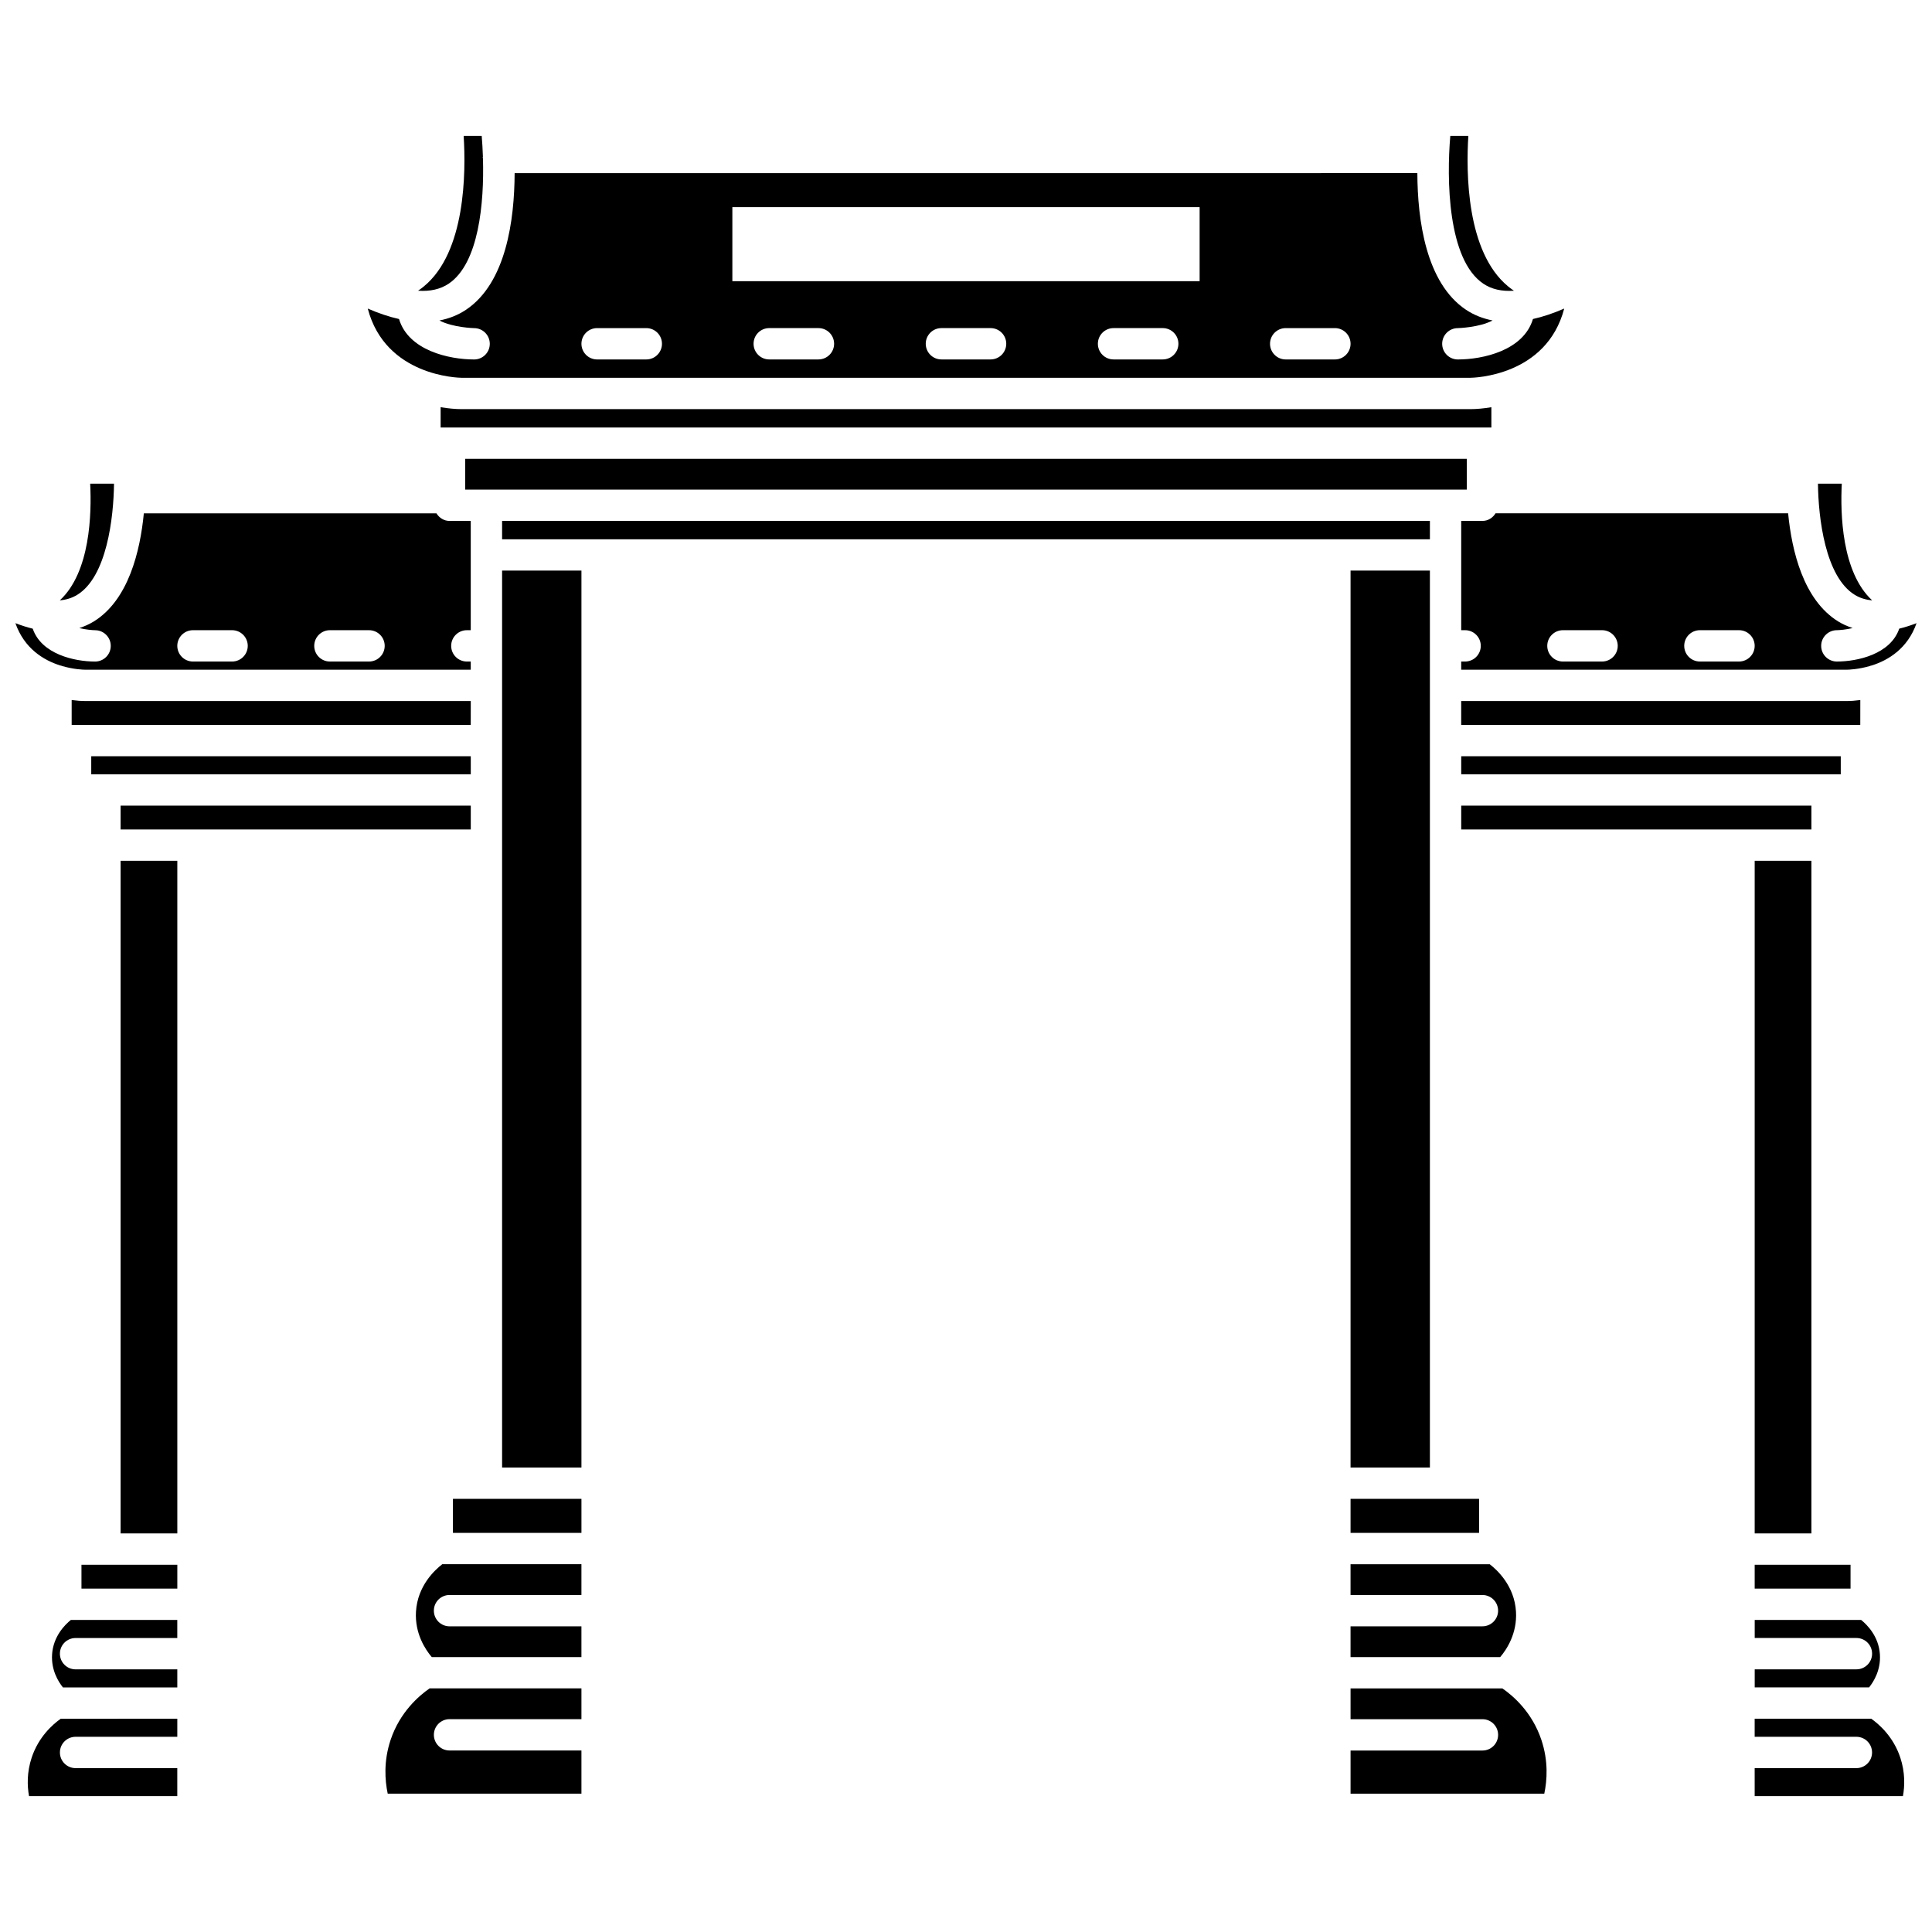
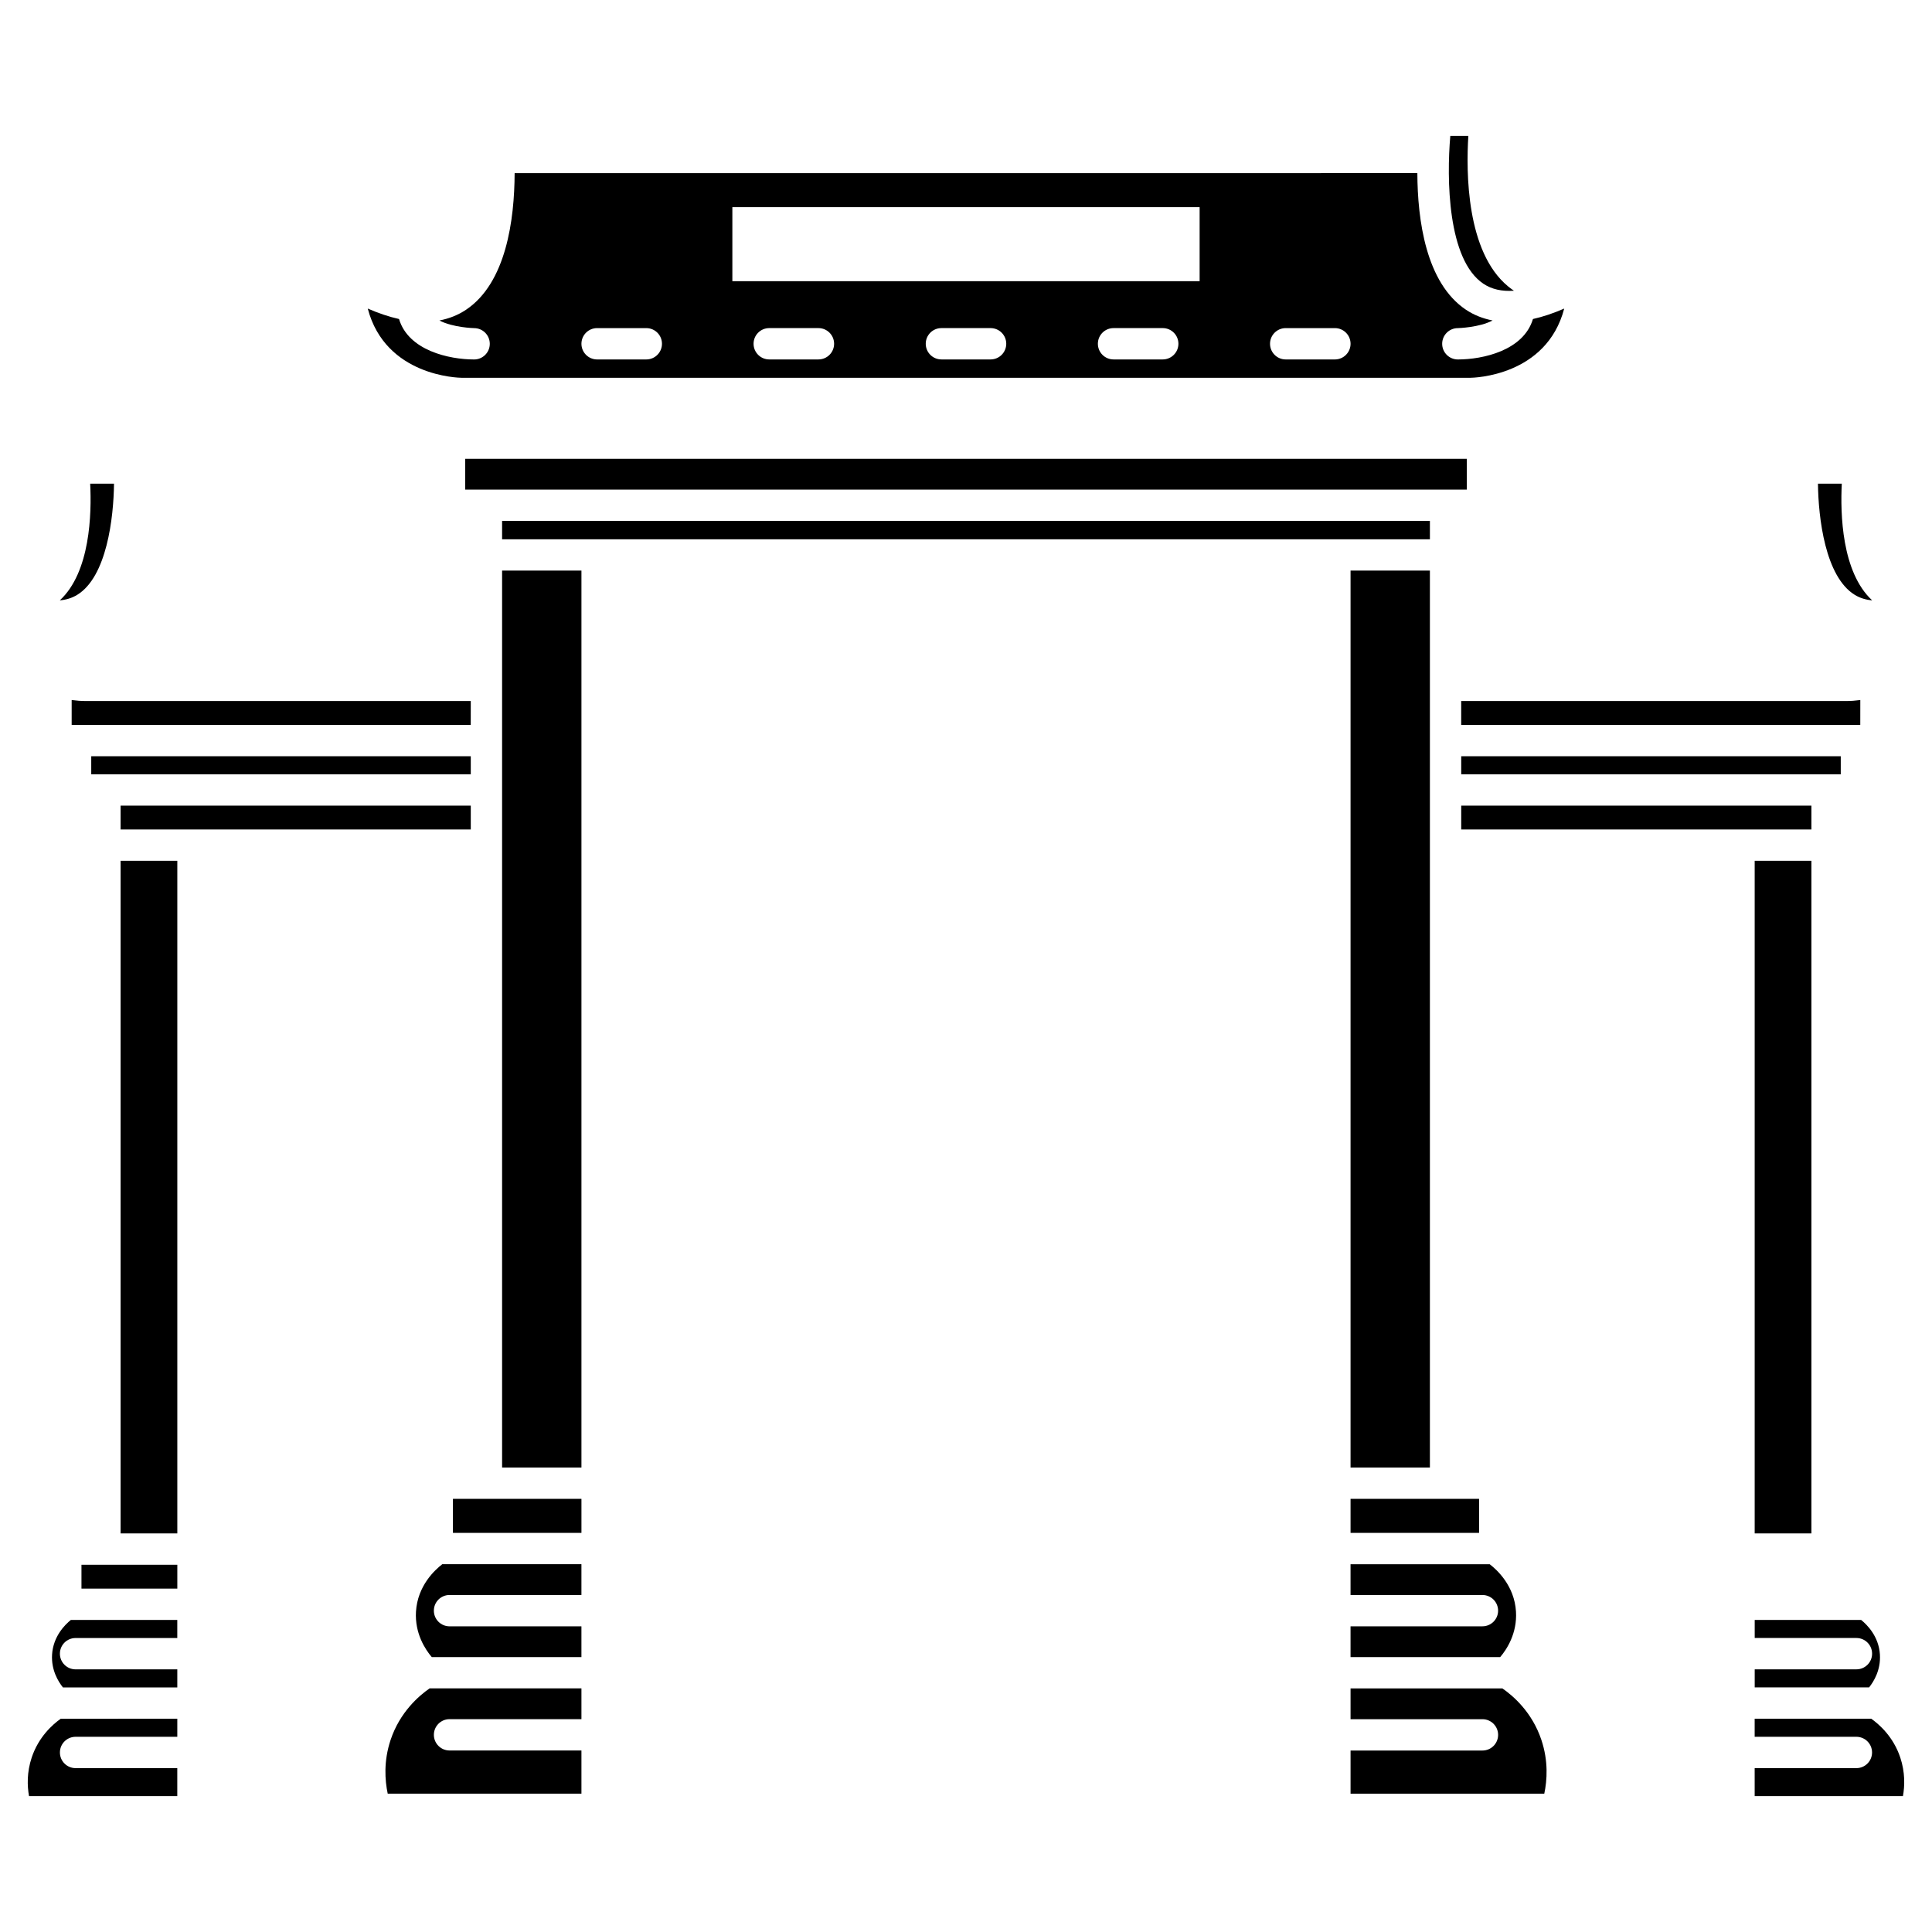
<svg xmlns="http://www.w3.org/2000/svg" width="800px" height="800px" version="1.1" viewBox="144 144 512 512">
  <defs>
    <clipPath id="b">
-       <path d="m531 280h120.9v42h-120.9z" />
-     </clipPath>
+       </clipPath>
    <clipPath id="a">
      <path d="m148.09 280h120.91v42h-120.91z" />
    </clipPath>
  </defs>
  <path d="m531.24 344.41h100.58v4.789h-100.58z" />
  <path d="m609.01 372.12h15.031v178.25h-15.031z" />
  <path d="m642.2 582.49c-0.289-4.848-3.43-7.941-4.981-9.191h-28.203v4.789h26.957c2.293 0 4.152 1.855 4.152 4.152s-1.859 4.152-4.152 4.152h-26.957v4.789h30.312c1.27-1.59 3.113-4.629 2.871-8.691z" />
  <path d="m266.41 244.12h267.19c0.91-0.004 20.234-0.41 24.934-18.348-2.906 1.27-5.664 2.184-8.289 2.769-2.496 8.355-13.27 10.719-19.891 10.719h-0.012c-2.293 0-4.152-1.859-4.152-4.152s1.855-4.148 4.148-4.152c0.172-0.004 5.664-0.156 9.211-2.027-2.551-0.504-4.922-1.418-7.066-2.852-10.617-7.113-12.824-23.801-12.871-36.195l-239.23 0.004c-0.047 12.395-2.25 29.078-12.871 36.195-2.141 1.438-4.512 2.352-7.066 2.852 3.574 1.883 9.133 2.027 9.215 2.027 2.285 0.008 4.141 1.867 4.137 4.16-0.004 2.285-1.855 4.141-4.148 4.141h-0.012c-6.617 0-17.395-2.363-19.891-10.719-2.625-0.586-5.383-1.5-8.289-2.769 4.703 17.938 24.031 18.344 24.953 18.348zm94.484-4.867h-13.039c-2.293 0-4.152-1.859-4.152-4.152s1.859-4.152 4.152-4.152h13.039c2.293 0 4.152 1.859 4.152 4.152s-1.859 4.152-4.152 4.152zm45.621 0h-13.031c-2.293 0-4.152-1.859-4.152-4.152s1.859-4.152 4.152-4.152h13.031c2.293 0 4.152 1.859 4.152 4.152-0.004 2.293-1.859 4.152-4.152 4.152zm45.625 0h-13.039c-2.293 0-4.152-1.859-4.152-4.152s1.859-4.152 4.152-4.152h13.039c2.293 0 4.152 1.859 4.152 4.152-0.004 2.293-1.863 4.152-4.152 4.152zm32.582-8.301h13.039c2.293 0 4.152 1.859 4.152 4.152s-1.859 4.152-4.152 4.152h-13.039c-2.293 0-4.152-1.859-4.152-4.152s1.859-4.152 4.152-4.152zm-146.64-32.055h123.83v19.617h-123.83zm-35.844 32.055h13.039c2.293 0 4.152 1.859 4.152 4.152s-1.859 4.152-4.152 4.152h-13.039c-2.293 0-4.152-1.859-4.152-4.152s1.859-4.152 4.152-4.152z" />
  <path d="m537.11 219.19c2.199 1.473 4.898 2.082 8.102 1.855-0.527-0.352-1.047-0.734-1.547-1.148-11.074-9.102-11.148-30.23-10.539-39.883h-4.781c-0.984 11.281-0.77 32.793 8.766 39.176z" />
-   <path d="m609.01 558.68h25.402v6.32h-25.402z" />
-   <path d="m262.89 219.19c8.027-5.371 9.441-21.453 9.102-33.148-0.008-0.105-0.062-0.195-0.062-0.305 0-0.078 0.043-0.145 0.047-0.227-0.066-1.992-0.18-3.859-0.32-5.496h-4.781c0.605 9.648 0.531 30.781-10.539 39.879-0.504 0.414-1.02 0.797-1.547 1.148 3.199 0.227 5.898-0.383 8.102-1.852z" />
  <path d="m501.91 541.21h34.059v9.02h-34.059z" />
  <path d="m536.86 574.99h-34.953v8.156h39.66c1.699-2 4.531-6.242 4.184-12.059-0.41-6.852-5.027-11.066-6.965-12.551h-36.879v8.156h34.953c2.293 0 4.152 1.855 4.152 4.152 0 2.293-1.863 4.144-4.152 4.144z" />
-   <path d="m539.23 257.29v-5.375c-2.027 0.34-3.941 0.512-5.625 0.512h-267.21c-1.68 0-3.598-0.176-5.625-0.512v5.375z" />
  <path d="m164.46 301.64c7.844-4.805 9.656-20.438 9.754-29.469h-6.316c0.406 7.941 0.039 23.465-8.047 30.926 1.715-0.137 3.254-0.629 4.609-1.457z" />
  <path d="m635.53 301.64c1.352 0.832 2.894 1.316 4.613 1.461-8.086-7.465-8.453-22.992-8.047-30.926h-6.316c0.098 9.027 1.91 24.656 9.75 29.465z" />
  <g clip-path="url(#b)">
    <path d="m536.86 282.05h-5.625v28.957h1.035c2.293 0 4.152 1.859 4.152 4.152s-1.859 4.152-4.152 4.152h-1.035v2.172h102.14c0.664-0.004 3.094-0.109 6.027-0.941 0.219-0.105 0.457-0.141 0.691-0.203 4.32-1.379 9.465-4.457 11.809-11.191-1.574 0.609-3.102 1.09-4.586 1.453-2.32 6.789-11.102 8.711-16.523 8.711h-0.012c-2.293 0-4.152-1.859-4.152-4.152 0-2.285 1.855-4.141 4.141-4.152 0.742-0.004 2.473-0.156 4.203-0.566-1.316-0.441-2.59-0.988-3.793-1.727-9.277-5.699-12.352-18.773-13.309-28.684h-77.535c-0.73 1.188-1.98 2.019-3.473 2.019zm57.629 28.957h10.367c2.293 0 4.152 1.859 4.152 4.152s-1.859 4.152-4.152 4.152h-10.367c-2.293 0-4.152-1.859-4.152-4.152s1.855-4.152 4.152-4.152zm-36.297 0h10.371c2.293 0 4.152 1.859 4.152 4.152s-1.859 4.152-4.152 4.152h-10.371c-2.293 0-4.152-1.859-4.152-4.152s1.859-4.152 4.152-4.152z" />
  </g>
  <path d="m532.71 273.75v-8.156h-265.43v8.156z" />
  <path d="m531.24 357.5h92.801v6.32h-92.801z" />
  <path d="m501.91 295.21h21.027v237.7h-21.027z" />
  <path d="m637 329.52c-1.297 0.176-2.523 0.262-3.629 0.262h-102.14v6.32h105.76z" />
  <path d="m247.52 605.07c-1.887 5.641-1.52 10.746-0.77 14.277h51.336v-11.449h-34.953c-2.293 0-4.152-1.855-4.152-4.152 0-2.297 1.859-4.152 4.152-4.152h34.953v-8.156h-40.238c-2.824 1.957-7.867 6.285-10.328 13.633z" />
  <path d="m165.59 558.68h25.402v6.32h-25.402z" />
  <path d="m268.76 329.78h-102.14c-1.105 0-2.332-0.086-3.629-0.262v6.582h105.76z" />
  <path d="m157.8 582.49c-0.246 4.062 1.602 7.102 2.875 8.695h30.312v-4.789h-26.961c-2.293 0-4.152-1.855-4.152-4.152 0-2.297 1.859-4.152 4.152-4.152h26.957v-4.789h-28.207c-1.551 1.246-4.684 4.34-4.977 9.188z" />
  <path d="m254.24 571.09c-0.348 5.816 2.484 10.059 4.184 12.059h39.66v-8.156h-34.953c-2.293 0-4.152-1.855-4.152-4.152 0-2.297 1.859-4.152 4.152-4.152h34.953v-8.156h-36.879c-1.938 1.488-6.555 5.707-6.965 12.559z" />
  <path d="m152.41 609.74c-1.328 3.969-1.195 7.586-0.719 10.242h39.293v-7.41h-26.953c-2.293 0-4.152-1.855-4.152-4.152s1.859-4.152 4.152-4.152h26.957v-4.789l-30.895 0.004c-2.191 1.551-5.859 4.824-7.684 10.258z" />
  <path d="m542.15 591.45h-40.238v8.156h34.953c2.293 0 4.152 1.855 4.152 4.152s-1.859 4.152-4.152 4.152h-34.953v11.449h51.336c0.754-3.535 1.121-8.637-0.77-14.277-2.457-7.359-7.504-11.688-10.328-13.633z" />
  <path d="m264.03 541.21h34.059v9.02h-34.059z" />
  <path d="m639.9 599.48h-30.895v4.789h26.957c2.293 0 4.152 1.855 4.152 4.152s-1.859 4.152-4.152 4.152h-26.957l0.004 7.406h39.293c0.477-2.656 0.609-6.277-0.719-10.242-1.816-5.434-5.492-8.707-7.684-10.258z" />
  <path d="m522.94 282.05h-245.88v4.867h245.88z" />
  <path d="m277.06 295.21h21.027v237.7h-21.027z" />
  <path d="m175.96 372.12h15.031v178.25h-15.031z" />
  <g clip-path="url(#a)">
-     <path d="m159.91 320.34c0.234 0.062 0.465 0.102 0.676 0.199 2.938 0.84 5.379 0.938 6.047 0.945h102.12v-2.172h-1.035c-2.293 0-4.152-1.859-4.152-4.152s1.859-4.152 4.152-4.152h1.035v-28.957h-5.625c-1.496 0-2.742-0.836-3.473-2.016l-77.539 0.004c-0.957 9.91-4.031 22.988-13.309 28.684-1.203 0.738-2.477 1.285-3.793 1.727 1.73 0.406 3.457 0.559 4.203 0.566 2.285 0.012 4.141 1.871 4.133 4.16-0.008 2.285-1.855 4.137-4.141 4.141h-0.012c-5.426 0-14.203-1.922-16.523-8.711-1.488-0.367-3.016-0.852-4.59-1.461 2.348 6.734 7.496 9.816 11.82 11.195zm71.516-9.332h10.371c2.293 0 4.152 1.859 4.152 4.152s-1.859 4.152-4.152 4.152h-10.371c-2.293 0-4.152-1.859-4.152-4.152 0.004-2.293 1.863-4.152 4.152-4.152zm-36.289 0h10.367c2.293 0 4.152 1.859 4.152 4.152s-1.859 4.152-4.152 4.152h-10.367c-2.293 0-4.152-1.859-4.152-4.152 0.004-2.293 1.859-4.152 4.152-4.152z" />
-   </g>
+     </g>
  <path d="m175.96 357.5h92.801v6.32h-92.801z" />
  <path d="m168.18 344.41h100.58v4.789h-100.58z" />
</svg>